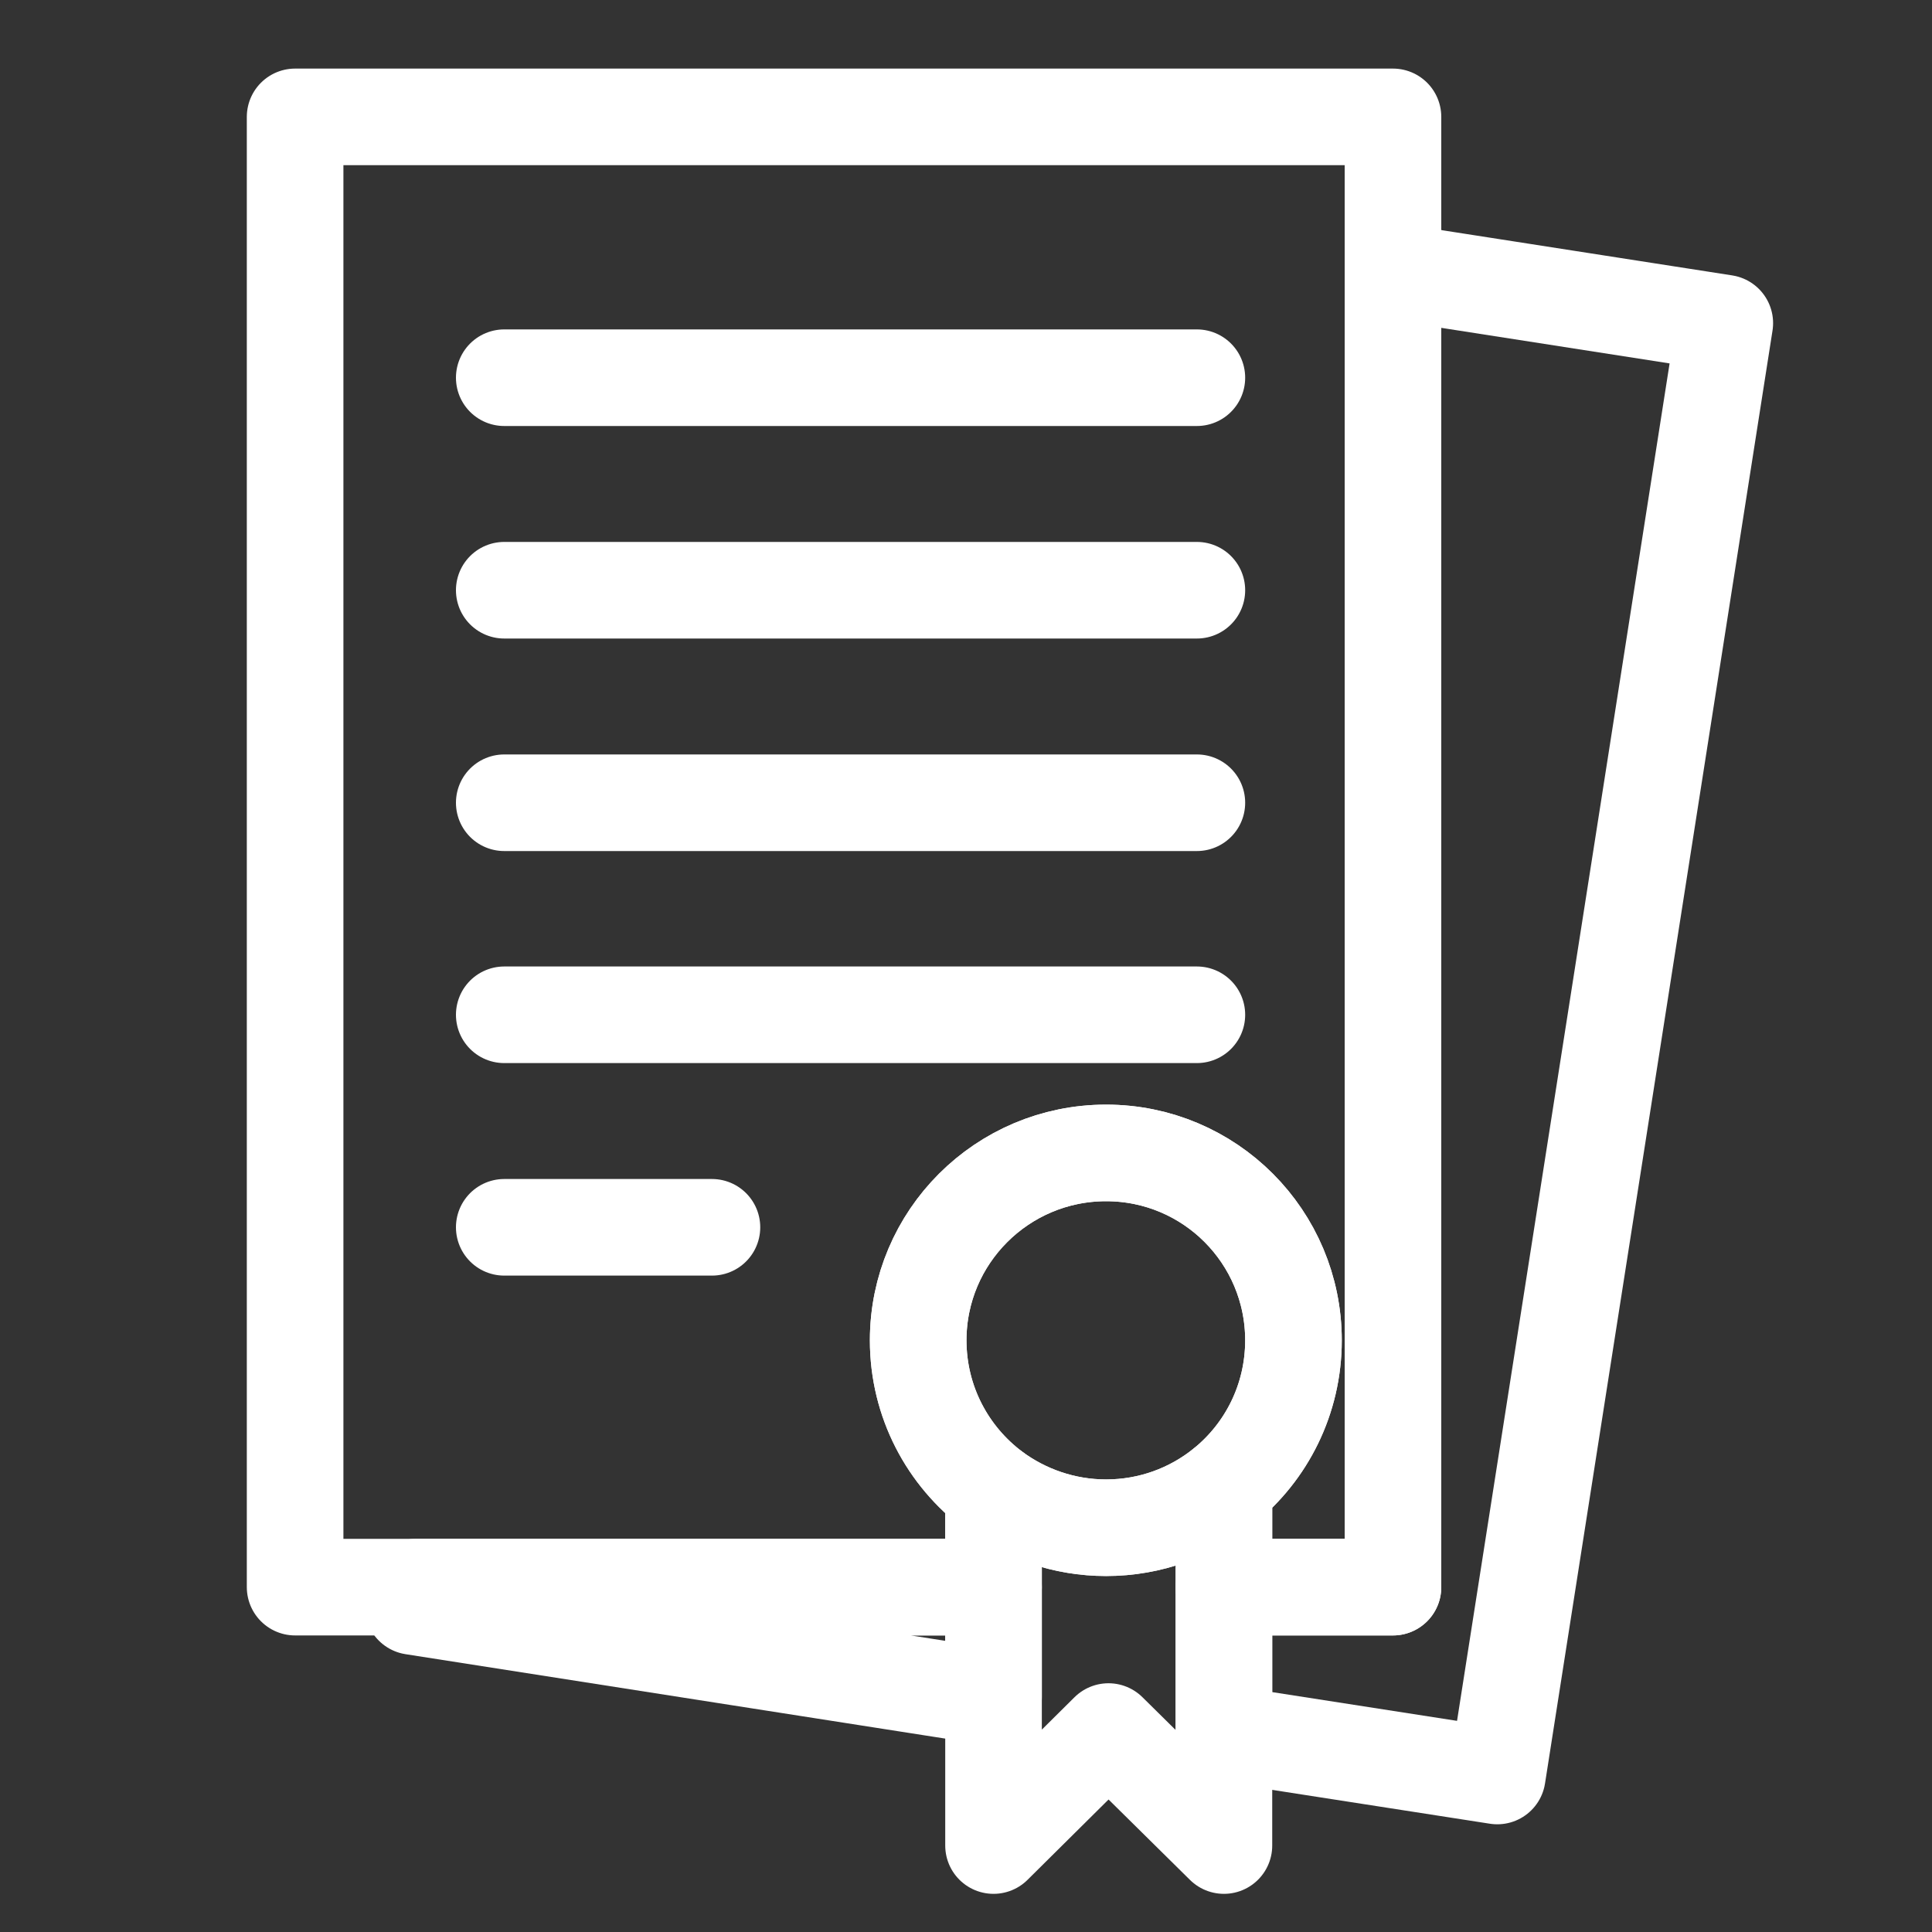
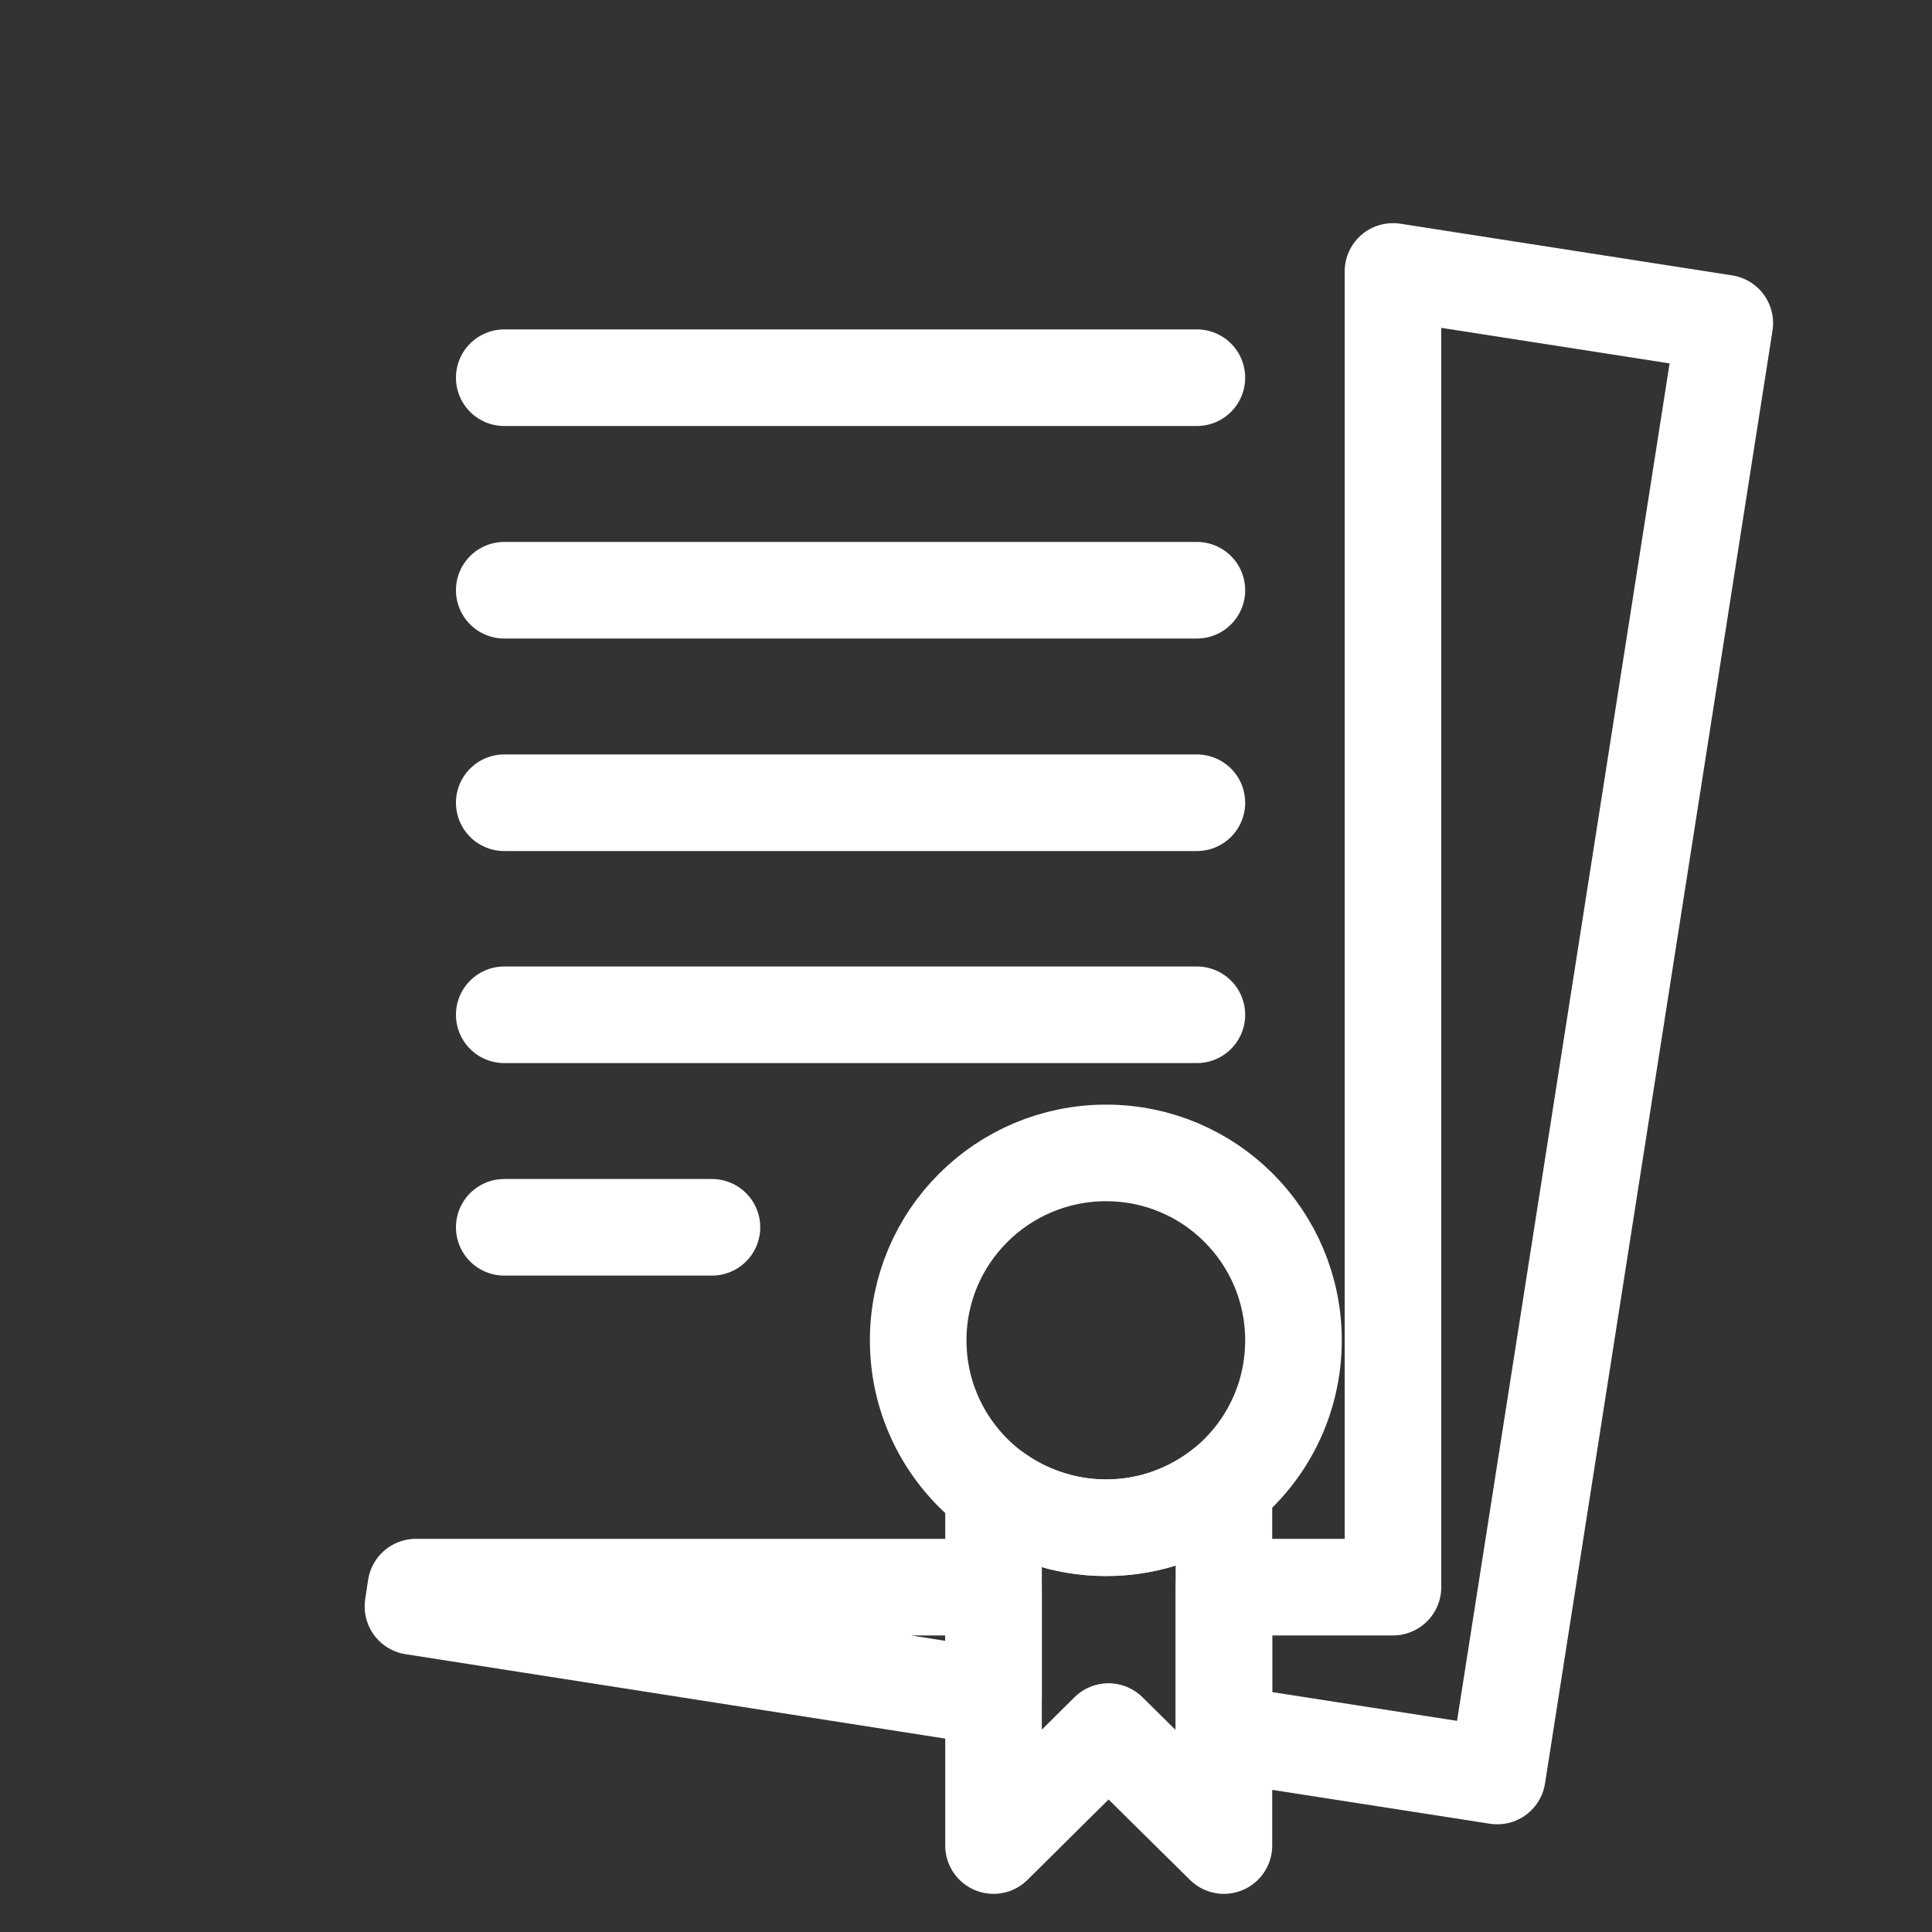
<svg xmlns="http://www.w3.org/2000/svg" id="Calque_1" data-name="Calque 1" width="40" height="40" viewBox="0 0 40 40">
  <rect x="0" y="0" width="40" height="40" fill="#333333" stroke="none" />
  <defs>
    <style>
      .cls-1 {
        fill: none;
        stroke: #fff;
        stroke-linecap: round;
        stroke-linejoin: round;
        stroke-width: 2px;
      }
    </style>
  </defs>
  <polygon class="cls-1" points="8.61 32.86 20.57 32.86 20.57 35.14 8.55 33.26 8.61 32.86" />
  <polygon class="cls-1" points="35.71 6.69 31 36.77 25.34 35.89 25.34 32.86 28.84 32.86 28.84 5.62 35.71 6.69" />
-   <path class="cls-1" d="M6.11,2.42v30.44h14.46v-2c-.95-.71-1.56-1.84-1.56-3.11,0-2.14,1.74-3.88,3.89-3.88s3.88,1.74,3.88,3.88c0,1.22-.56,2.31-1.44,3.02v2.09h3.5V2.42H6.11Z" />
  <line class="cls-1" x1="10.44" y1="7.82" x2="24.78" y2="7.82" />
  <line class="cls-1" x1="10.44" y1="12.22" x2="24.78" y2="12.22" />
  <line class="cls-1" x1="10.44" y1="16.62" x2="24.78" y2="16.62" />
  <line class="cls-1" x1="10.44" y1="21.01" x2="24.78" y2="21.01" />
  <line class="cls-1" x1="10.44" y1="25.41" x2="14.74" y2="25.41" />
-   <path class="cls-1" d="M26.78,27.75c0,1.22-.56,2.31-1.44,3.02-.67.54-1.52.86-2.44.86-.87,0-1.68-.29-2.33-.77-.95-.71-1.56-1.84-1.56-3.11,0-2.14,1.74-3.88,3.89-3.88s3.88,1.74,3.88,3.88Z" />
+   <path class="cls-1" d="M26.78,27.75c0,1.22-.56,2.31-1.44,3.02-.67.54-1.52.86-2.44.86-.87,0-1.68-.29-2.33-.77-.95-.71-1.56-1.84-1.56-3.11,0-2.14,1.74-3.88,3.89-3.88s3.88,1.74,3.88,3.88" />
  <path class="cls-1" d="M25.34,30.77v7.44l-2.39-2.36-2.38,2.36v-7.35c.65.48,1.46.77,2.33.77.92,0,1.77-.32,2.44-.86Z" />
</svg>